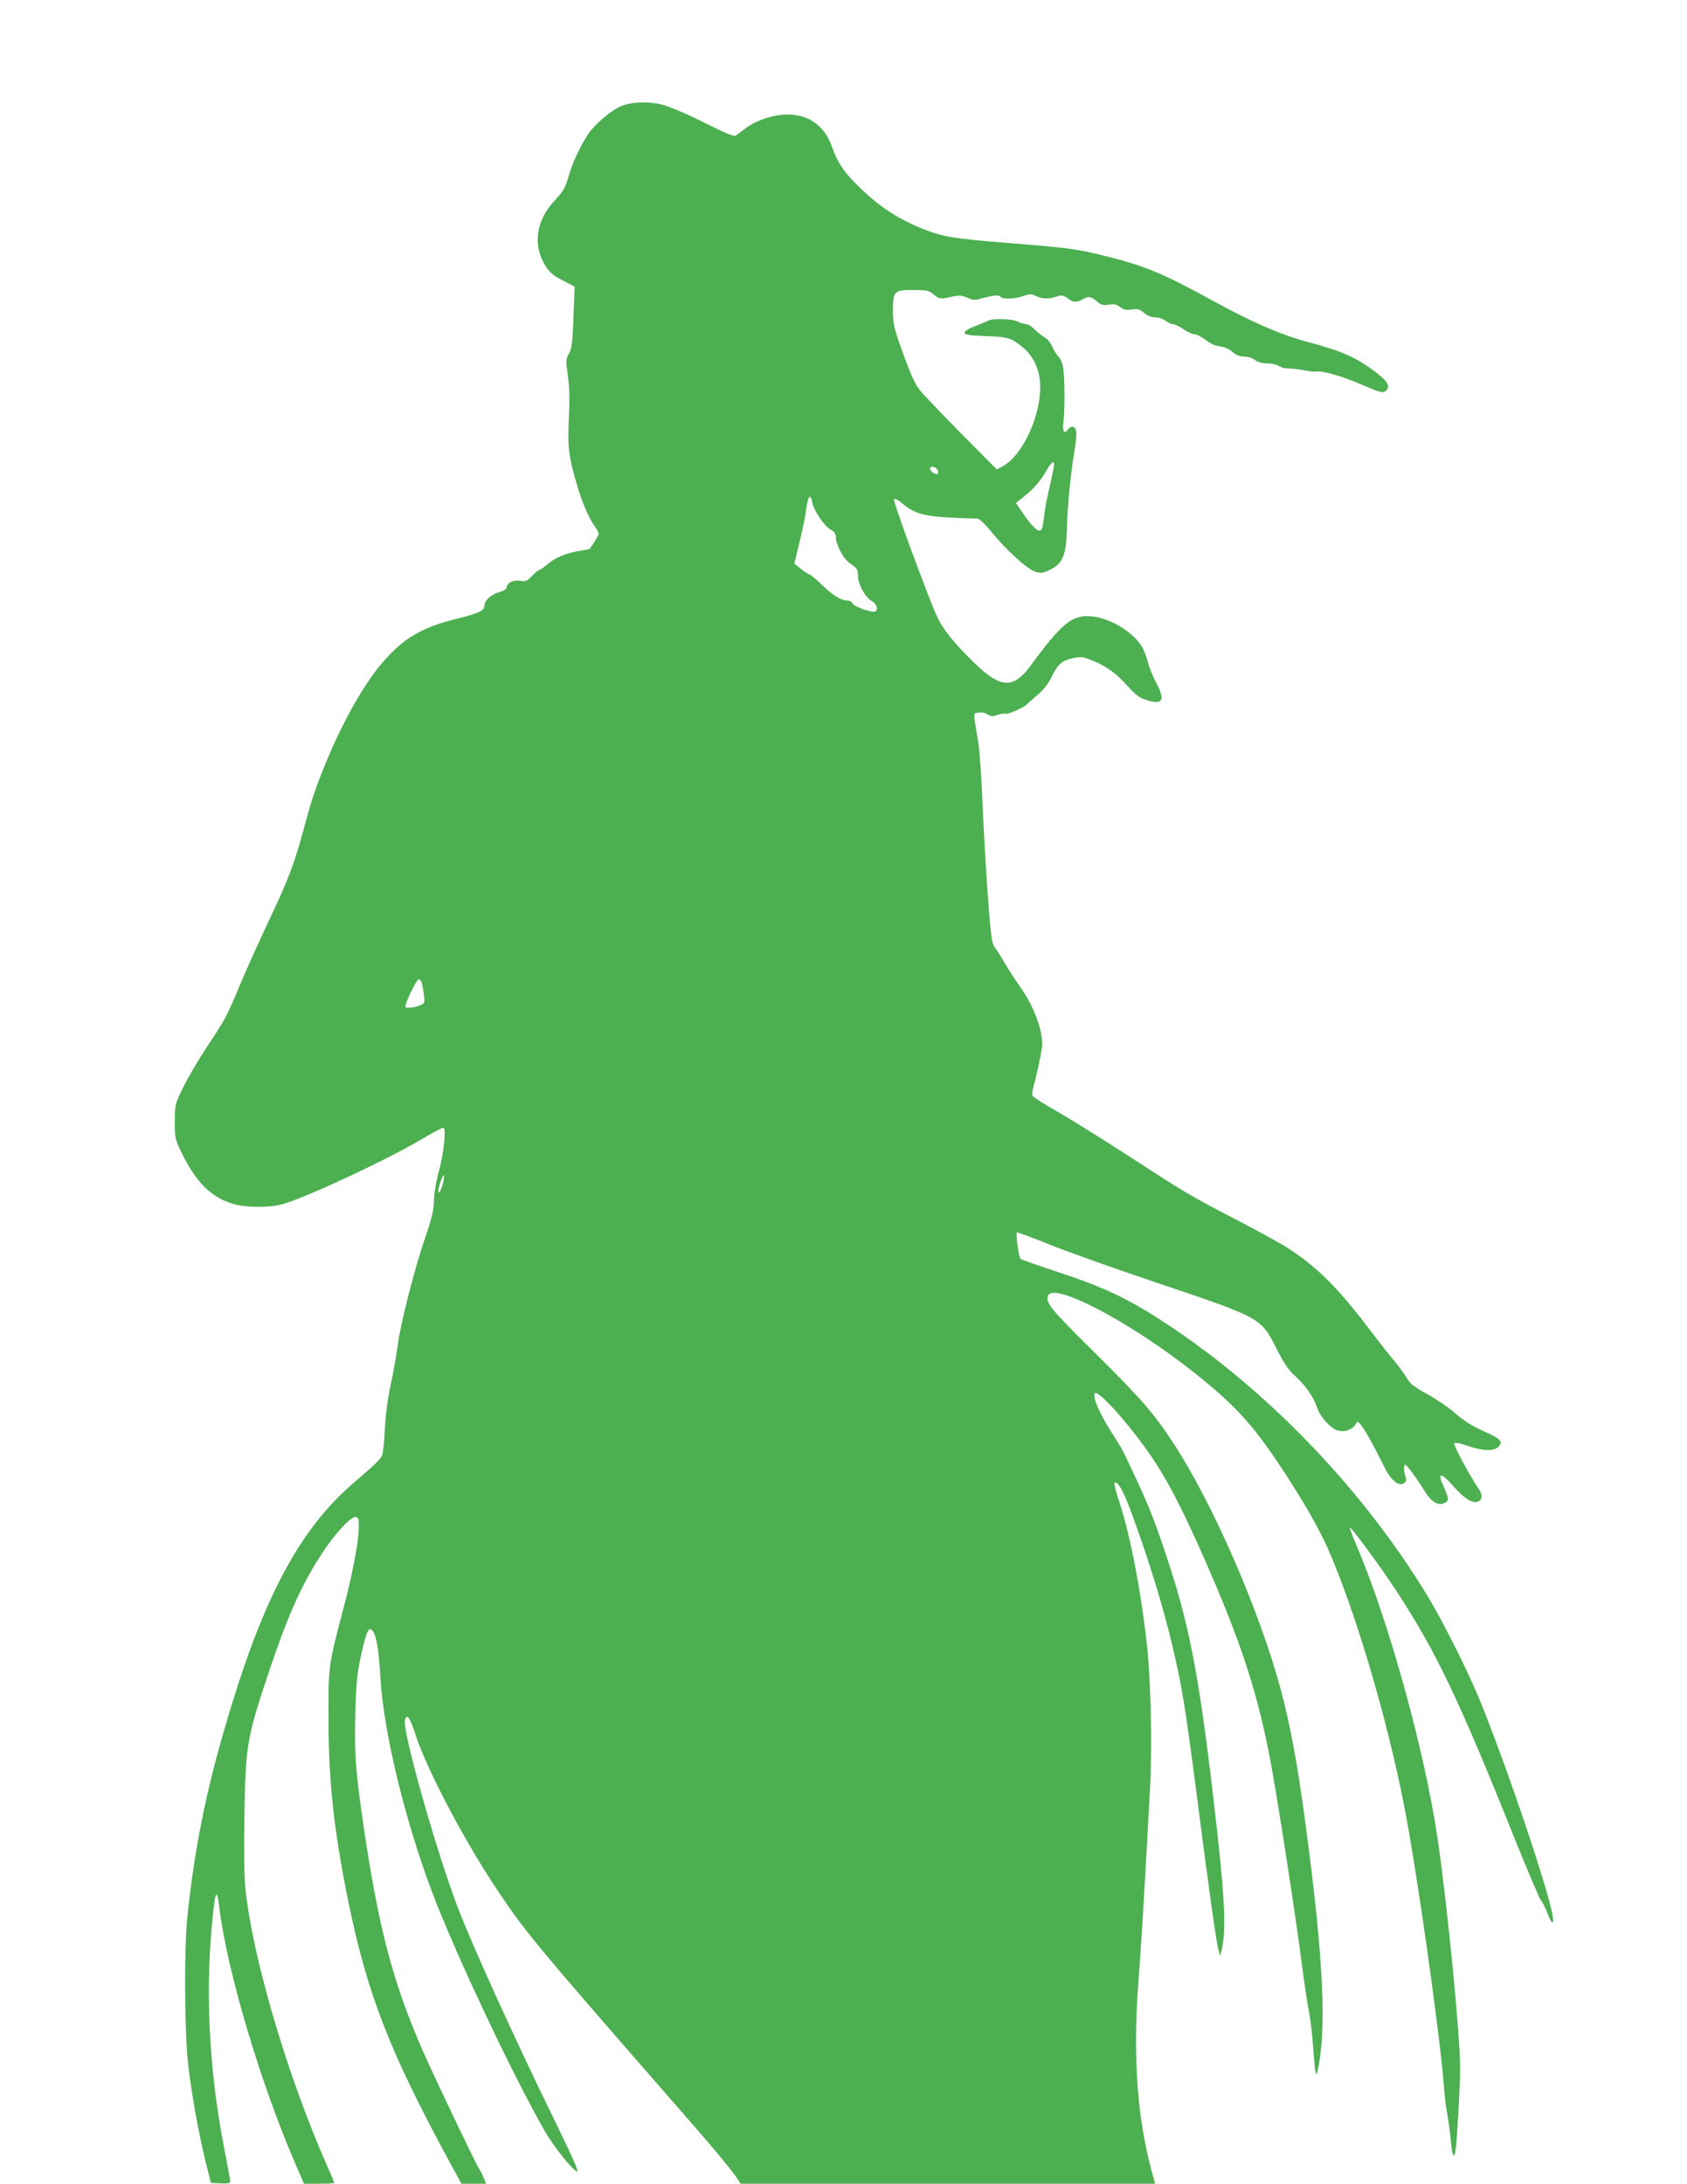
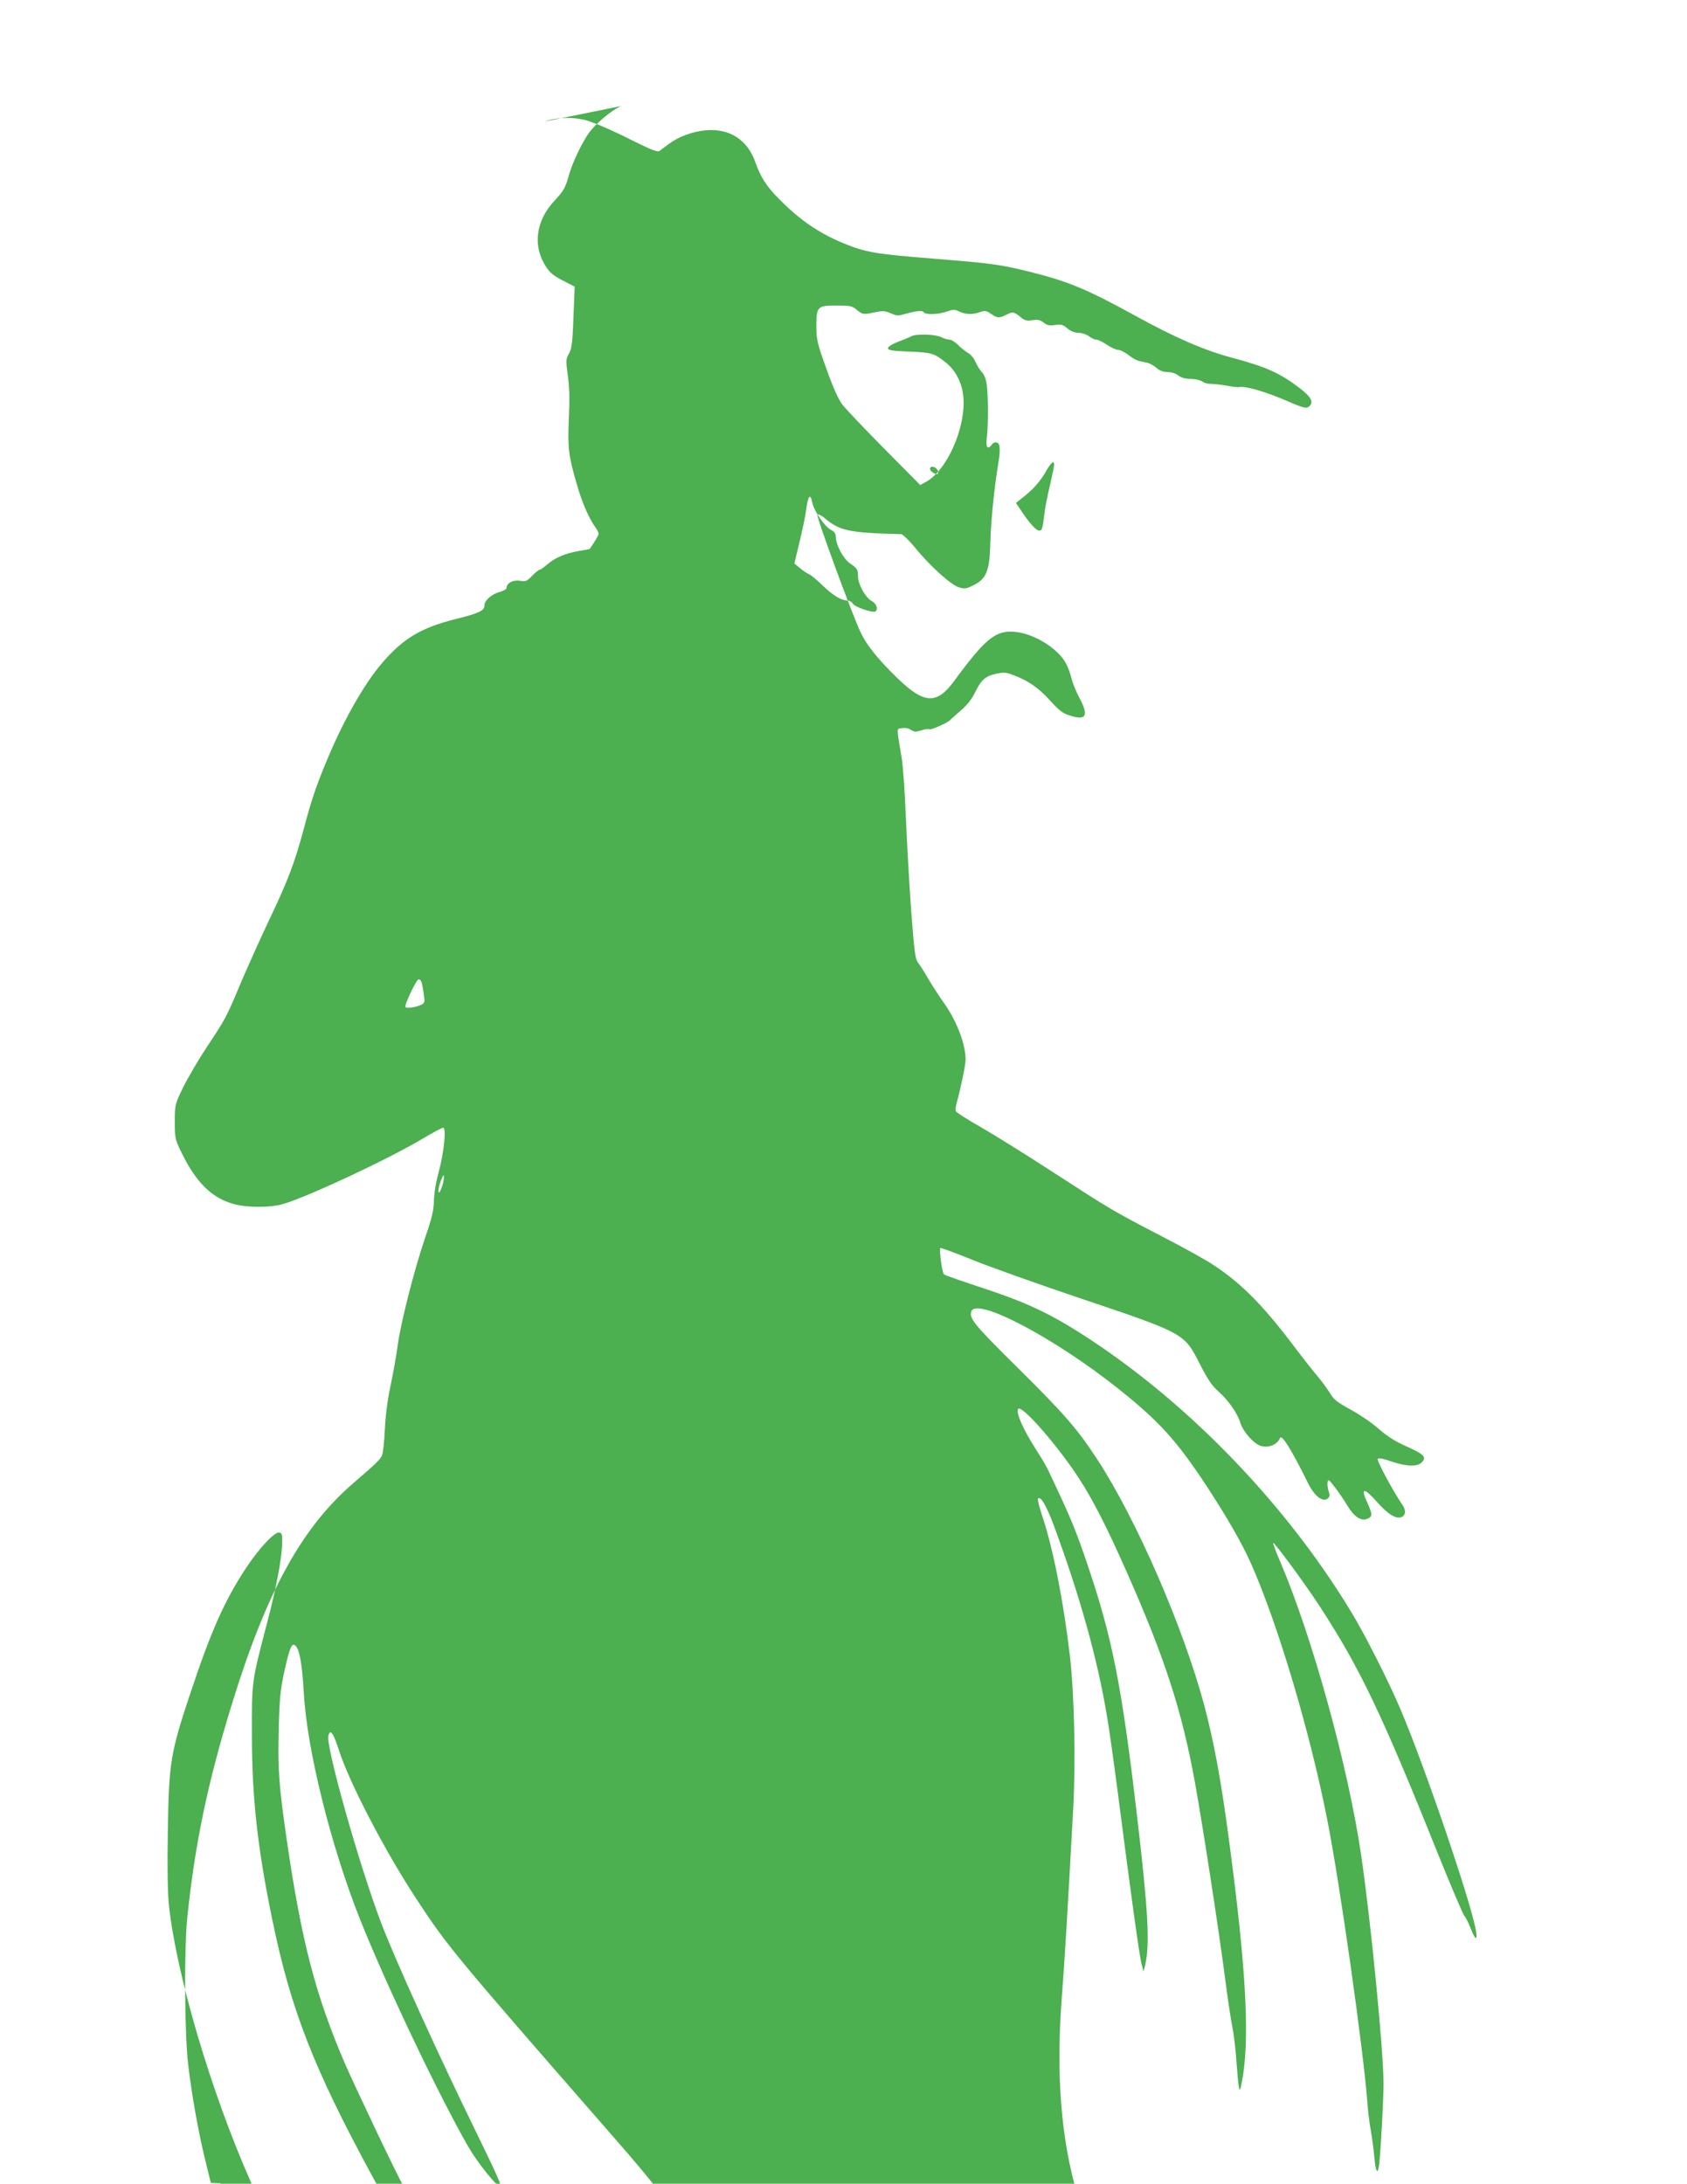
<svg xmlns="http://www.w3.org/2000/svg" version="1.0" width="989pt" height="1280pt" viewBox="0 0 989 1280" preserveAspectRatio="xMidYMid meet">
  <g transform="translate(0,1280) scale(0.1,-0.1)" fill="#4caf50" stroke="none">
-     <path d="M3644 12179 c-58 -22 -163 -112 -201 -172 -46 -73 -91 -171 -111 -245 -18 -63 -29 -82 -80 -137 -112 -119 -131 -268 -50 -390 23 -35 47 -54 99 -80 l68 -35 -5 -127 c-7 -205 -11 -236 -30 -269 -17 -29 -17 -39 -5 -127 10 -68 11 -142 6 -249 -8 -170 -2 -221 47 -388 30 -104 69 -196 108 -250 11 -15 20 -33 20 -39 0 -8 -41 -75 -54 -89 -2 -1 -31 -7 -64 -12 -77 -13 -139 -39 -184 -79 -20 -17 -40 -31 -45 -31 -5 0 -25 -16 -43 -35 -32 -33 -39 -35 -73 -29 -40 6 -77 -14 -77 -42 0 -7 -19 -18 -41 -24 -48 -13 -89 -50 -89 -79 0 -31 -33 -46 -170 -80 -203 -51 -308 -114 -433 -261 -105 -123 -228 -342 -322 -570 -64 -154 -89 -228 -135 -402 -52 -194 -93 -303 -206 -539 -51 -108 -123 -268 -160 -355 -87 -208 -91 -215 -200 -379 -51 -77 -114 -185 -141 -240 -48 -99 -48 -101 -48 -201 0 -98 1 -102 42 -186 84 -170 174 -258 298 -294 81 -24 222 -24 299 0 148 44 615 263 811 380 61 36 116 66 123 66 20 0 5 -144 -26 -260 -16 -55 -27 -125 -28 -166 -1 -56 -11 -101 -52 -220 -65 -191 -146 -511 -161 -634 -7 -52 -25 -156 -41 -230 -19 -88 -30 -179 -34 -263 -3 -70 -11 -138 -17 -150 -14 -26 -39 -50 -167 -160 -302 -260 -509 -635 -711 -1291 -142 -459 -218 -821 -263 -1256 -19 -186 -16 -678 5 -860 21 -179 59 -393 101 -565 l32 -130 57 -3 c40 -2 57 1 57 9 0 7 -15 92 -34 188 -94 478 -116 961 -64 1412 12 107 21 111 33 14 43 -369 247 -1055 457 -1532 l40 -93 89 0 c49 0 89 2 89 5 0 2 -18 46 -41 97 -234 529 -438 1222 -480 1625 -7 71 -10 226 -6 430 6 402 15 458 131 806 120 362 201 546 328 738 75 114 168 213 194 207 16 -3 19 -12 17 -66 -2 -88 -36 -267 -90 -471 -89 -340 -88 -333 -87 -651 0 -363 32 -657 119 -1080 109 -529 242 -870 585 -1502 l75 -138 73 0 72 0 -15 37 c-9 20 -19 41 -24 47 -16 19 -277 567 -340 712 -171 397 -253 710 -340 1304 -47 323 -54 421 -48 654 4 172 10 232 30 326 27 125 42 170 56 170 31 0 50 -90 61 -280 18 -334 159 -900 330 -1330 156 -390 456 -1020 633 -1330 51 -89 160 -227 189 -238 15 -6 -20 72 -135 308 -225 459 -483 1027 -566 1246 -130 346 -322 1028 -307 1090 11 44 28 21 63 -87 61 -188 266 -583 450 -864 186 -284 228 -334 1128 -1365 178 -203 279 -326 309 -373 l18 -27 1215 0 1215 0 -6 23 c-97 328 -127 708 -92 1162 15 189 33 486 67 1110 15 275 6 668 -20 892 -37 315 -97 621 -158 806 -20 59 -33 110 -29 114 16 16 49 -40 92 -155 154 -416 257 -785 313 -1122 12 -69 39 -262 61 -430 79 -614 130 -984 142 -1024 l11 -41 9 35 c29 124 19 315 -48 885 -88 751 -145 1040 -289 1463 -62 185 -99 275 -180 447 -67 143 -59 129 -127 237 -74 116 -116 214 -99 231 23 22 233 -218 357 -410 80 -123 162 -283 277 -543 225 -508 324 -812 402 -1240 44 -244 137 -846 175 -1137 16 -127 37 -263 45 -301 8 -38 19 -134 24 -212 11 -145 16 -171 25 -129 55 246 35 661 -70 1444 -46 350 -89 579 -145 790 -124 461 -396 1086 -626 1440 -117 179 -192 266 -464 535 -261 258 -291 295 -275 335 32 83 483 -154 856 -450 243 -193 347 -307 523 -575 121 -185 208 -336 262 -458 156 -353 342 -976 444 -1492 74 -371 213 -1354 236 -1660 3 -47 12 -121 20 -165 8 -44 17 -115 21 -158 8 -88 20 -108 28 -45 10 81 26 383 26 475 0 194 -74 948 -131 1338 -75 516 -286 1280 -475 1723 -25 57 -43 106 -41 109 6 6 181 -231 270 -367 237 -363 366 -632 697 -1458 76 -188 145 -350 153 -360 9 -10 26 -43 38 -75 25 -65 40 -75 32 -20 -23 155 -300 967 -444 1306 -66 156 -208 437 -284 562 -403 669 -1018 1293 -1657 1682 -157 94 -283 150 -507 224 -119 39 -221 75 -228 80 -11 10 -29 146 -21 155 3 2 90 -30 194 -72 104 -42 380 -140 614 -219 624 -210 620 -208 711 -385 46 -91 72 -130 108 -162 62 -55 115 -131 132 -188 16 -52 81 -125 122 -135 46 -12 95 9 110 47 10 24 68 -69 163 -262 41 -83 91 -119 121 -89 8 8 8 20 1 40 -5 15 -8 38 -6 51 3 21 7 18 43 -29 22 -28 55 -77 73 -107 39 -66 82 -94 118 -77 30 13 30 25 -2 96 -40 86 -18 88 56 4 64 -72 108 -100 141 -92 28 8 33 39 11 71 -55 80 -154 264 -146 272 6 6 37 0 79 -15 89 -31 155 -33 181 -4 27 30 11 46 -94 93 -65 29 -112 59 -162 103 -38 34 -112 84 -164 112 -78 43 -99 59 -120 96 -15 24 -45 66 -67 92 -23 26 -82 101 -132 167 -190 253 -319 384 -484 492 -44 30 -184 107 -310 172 -285 148 -297 156 -638 377 -154 100 -342 217 -419 261 -76 43 -141 85 -144 92 -2 7 0 30 6 50 24 87 52 222 52 253 -1 94 -54 231 -134 341 -22 31 -60 90 -84 130 -23 40 -51 84 -62 98 -16 21 -21 66 -39 300 -11 151 -25 397 -31 545 -6 149 -17 311 -26 360 -30 180 -30 162 2 168 18 3 38 0 53 -10 20 -13 30 -13 61 -3 21 7 42 10 48 6 9 -5 110 40 122 55 3 4 30 27 59 53 36 30 65 66 83 102 38 79 62 101 124 115 46 10 60 10 101 -6 88 -33 148 -73 216 -148 56 -62 77 -78 121 -91 94 -30 109 1 52 106 -18 35 -39 85 -45 112 -7 27 -20 65 -31 85 -45 89 -187 178 -300 188 -114 11 -173 -37 -359 -290 -101 -137 -175 -133 -333 21 -111 108 -179 192 -214 267 -50 106 -261 680 -253 689 4 5 22 -3 40 -18 91 -77 143 -88 451 -96 9 0 45 -35 80 -77 85 -106 211 -220 259 -235 34 -10 44 -8 86 13 76 38 94 85 98 251 3 125 23 318 45 453 15 88 13 125 -6 132 -10 4 -22 -1 -29 -10 -25 -35 -38 -20 -31 36 9 64 9 244 0 312 -4 32 -14 59 -29 75 -13 14 -30 42 -38 62 -9 20 -28 43 -44 51 -15 9 -41 29 -57 46 -17 17 -39 31 -50 31 -12 0 -34 7 -50 15 -32 17 -147 20 -174 5 -9 -5 -44 -20 -77 -32 -36 -14 -60 -29 -60 -38 0 -12 23 -16 125 -20 133 -5 147 -10 215 -65 58 -47 95 -120 102 -202 15 -179 -97 -431 -220 -497 l-33 -18 -218 220 c-120 122 -229 236 -241 255 -29 41 -61 119 -111 262 -32 92 -39 123 -39 190 0 119 5 125 116 125 83 0 94 -2 121 -25 34 -28 38 -29 109 -14 43 9 57 8 90 -6 33 -15 44 -16 81 -5 68 19 105 23 112 11 10 -16 86 -14 136 4 38 13 46 13 73 0 36 -18 79 -19 123 -3 27 10 35 8 62 -10 36 -26 50 -27 88 -7 39 20 48 19 84 -11 26 -22 37 -25 71 -20 32 5 46 2 66 -14 21 -16 35 -19 68 -14 35 5 46 2 72 -20 20 -17 43 -26 66 -26 19 0 45 -9 60 -20 14 -11 33 -20 44 -20 10 0 38 -14 62 -30 24 -17 54 -30 66 -30 12 0 39 -14 60 -30 21 -17 49 -33 62 -35 12 -3 34 -7 47 -10 14 -3 38 -16 54 -30 20 -17 42 -25 67 -25 22 0 47 -8 62 -20 17 -13 41 -20 72 -20 26 0 56 -7 68 -15 12 -9 35 -15 50 -14 15 0 56 -4 91 -10 35 -7 68 -11 75 -9 40 7 153 -26 283 -82 101 -44 116 -47 134 -25 19 23 2 52 -59 99 -117 90 -197 126 -402 181 -162 43 -333 118 -562 244 -286 157 -396 203 -622 259 -174 43 -218 49 -566 77 -339 27 -396 37 -525 90 -146 61 -256 136 -378 260 -74 74 -107 127 -138 213 -46 134 -152 202 -293 189 -77 -7 -160 -38 -215 -80 -24 -18 -49 -36 -56 -42 -9 -6 -47 8 -126 47 -137 69 -215 104 -287 129 -73 25 -188 25 -257 -2z m2536 -2103 c0 -8 -11 -61 -24 -118 -14 -56 -27 -125 -31 -153 -13 -106 -15 -115 -33 -115 -18 0 -60 47 -107 119 l-29 43 39 31 c63 49 104 96 137 154 29 52 48 67 48 39z m-680 -41 c0 -19 -11 -19 -35 -2 -24 18 -11 41 16 27 10 -6 19 -17 19 -25z m-737 -185 c10 -46 72 -137 107 -155 22 -11 30 -23 30 -43 0 -44 44 -127 81 -153 44 -30 49 -37 49 -77 0 -46 43 -124 79 -144 30 -16 42 -50 22 -62 -15 -10 -122 27 -132 46 -5 10 -19 18 -30 18 -37 0 -84 28 -146 88 -34 33 -70 63 -80 66 -10 4 -33 19 -52 35 l-34 28 31 129 c17 71 34 152 37 179 12 92 26 108 38 45z m-2290 -2812 c3 -13 9 -44 12 -70 6 -39 4 -48 -12 -56 -28 -15 -90 -25 -96 -15 -7 13 64 163 78 163 7 0 15 -10 18 -22z m125 -1170 c-11 -44 -28 -74 -28 -49 0 23 23 91 31 91 4 0 2 -19 -3 -42z" />
+     <path d="M3644 12179 c-58 -22 -163 -112 -201 -172 -46 -73 -91 -171 -111 -245 -18 -63 -29 -82 -80 -137 -112 -119 -131 -268 -50 -390 23 -35 47 -54 99 -80 l68 -35 -5 -127 c-7 -205 -11 -236 -30 -269 -17 -29 -17 -39 -5 -127 10 -68 11 -142 6 -249 -8 -170 -2 -221 47 -388 30 -104 69 -196 108 -250 11 -15 20 -33 20 -39 0 -8 -41 -75 -54 -89 -2 -1 -31 -7 -64 -12 -77 -13 -139 -39 -184 -79 -20 -17 -40 -31 -45 -31 -5 0 -25 -16 -43 -35 -32 -33 -39 -35 -73 -29 -40 6 -77 -14 -77 -42 0 -7 -19 -18 -41 -24 -48 -13 -89 -50 -89 -79 0 -31 -33 -46 -170 -80 -203 -51 -308 -114 -433 -261 -105 -123 -228 -342 -322 -570 -64 -154 -89 -228 -135 -402 -52 -194 -93 -303 -206 -539 -51 -108 -123 -268 -160 -355 -87 -208 -91 -215 -200 -379 -51 -77 -114 -185 -141 -240 -48 -99 -48 -101 -48 -201 0 -98 1 -102 42 -186 84 -170 174 -258 298 -294 81 -24 222 -24 299 0 148 44 615 263 811 380 61 36 116 66 123 66 20 0 5 -144 -26 -260 -16 -55 -27 -125 -28 -166 -1 -56 -11 -101 -52 -220 -65 -191 -146 -511 -161 -634 -7 -52 -25 -156 -41 -230 -19 -88 -30 -179 -34 -263 -3 -70 -11 -138 -17 -150 -14 -26 -39 -50 -167 -160 -302 -260 -509 -635 -711 -1291 -142 -459 -218 -821 -263 -1256 -19 -186 -16 -678 5 -860 21 -179 59 -393 101 -565 l32 -130 57 -3 l40 -93 89 0 c49 0 89 2 89 5 0 2 -18 46 -41 97 -234 529 -438 1222 -480 1625 -7 71 -10 226 -6 430 6 402 15 458 131 806 120 362 201 546 328 738 75 114 168 213 194 207 16 -3 19 -12 17 -66 -2 -88 -36 -267 -90 -471 -89 -340 -88 -333 -87 -651 0 -363 32 -657 119 -1080 109 -529 242 -870 585 -1502 l75 -138 73 0 72 0 -15 37 c-9 20 -19 41 -24 47 -16 19 -277 567 -340 712 -171 397 -253 710 -340 1304 -47 323 -54 421 -48 654 4 172 10 232 30 326 27 125 42 170 56 170 31 0 50 -90 61 -280 18 -334 159 -900 330 -1330 156 -390 456 -1020 633 -1330 51 -89 160 -227 189 -238 15 -6 -20 72 -135 308 -225 459 -483 1027 -566 1246 -130 346 -322 1028 -307 1090 11 44 28 21 63 -87 61 -188 266 -583 450 -864 186 -284 228 -334 1128 -1365 178 -203 279 -326 309 -373 l18 -27 1215 0 1215 0 -6 23 c-97 328 -127 708 -92 1162 15 189 33 486 67 1110 15 275 6 668 -20 892 -37 315 -97 621 -158 806 -20 59 -33 110 -29 114 16 16 49 -40 92 -155 154 -416 257 -785 313 -1122 12 -69 39 -262 61 -430 79 -614 130 -984 142 -1024 l11 -41 9 35 c29 124 19 315 -48 885 -88 751 -145 1040 -289 1463 -62 185 -99 275 -180 447 -67 143 -59 129 -127 237 -74 116 -116 214 -99 231 23 22 233 -218 357 -410 80 -123 162 -283 277 -543 225 -508 324 -812 402 -1240 44 -244 137 -846 175 -1137 16 -127 37 -263 45 -301 8 -38 19 -134 24 -212 11 -145 16 -171 25 -129 55 246 35 661 -70 1444 -46 350 -89 579 -145 790 -124 461 -396 1086 -626 1440 -117 179 -192 266 -464 535 -261 258 -291 295 -275 335 32 83 483 -154 856 -450 243 -193 347 -307 523 -575 121 -185 208 -336 262 -458 156 -353 342 -976 444 -1492 74 -371 213 -1354 236 -1660 3 -47 12 -121 20 -165 8 -44 17 -115 21 -158 8 -88 20 -108 28 -45 10 81 26 383 26 475 0 194 -74 948 -131 1338 -75 516 -286 1280 -475 1723 -25 57 -43 106 -41 109 6 6 181 -231 270 -367 237 -363 366 -632 697 -1458 76 -188 145 -350 153 -360 9 -10 26 -43 38 -75 25 -65 40 -75 32 -20 -23 155 -300 967 -444 1306 -66 156 -208 437 -284 562 -403 669 -1018 1293 -1657 1682 -157 94 -283 150 -507 224 -119 39 -221 75 -228 80 -11 10 -29 146 -21 155 3 2 90 -30 194 -72 104 -42 380 -140 614 -219 624 -210 620 -208 711 -385 46 -91 72 -130 108 -162 62 -55 115 -131 132 -188 16 -52 81 -125 122 -135 46 -12 95 9 110 47 10 24 68 -69 163 -262 41 -83 91 -119 121 -89 8 8 8 20 1 40 -5 15 -8 38 -6 51 3 21 7 18 43 -29 22 -28 55 -77 73 -107 39 -66 82 -94 118 -77 30 13 30 25 -2 96 -40 86 -18 88 56 4 64 -72 108 -100 141 -92 28 8 33 39 11 71 -55 80 -154 264 -146 272 6 6 37 0 79 -15 89 -31 155 -33 181 -4 27 30 11 46 -94 93 -65 29 -112 59 -162 103 -38 34 -112 84 -164 112 -78 43 -99 59 -120 96 -15 24 -45 66 -67 92 -23 26 -82 101 -132 167 -190 253 -319 384 -484 492 -44 30 -184 107 -310 172 -285 148 -297 156 -638 377 -154 100 -342 217 -419 261 -76 43 -141 85 -144 92 -2 7 0 30 6 50 24 87 52 222 52 253 -1 94 -54 231 -134 341 -22 31 -60 90 -84 130 -23 40 -51 84 -62 98 -16 21 -21 66 -39 300 -11 151 -25 397 -31 545 -6 149 -17 311 -26 360 -30 180 -30 162 2 168 18 3 38 0 53 -10 20 -13 30 -13 61 -3 21 7 42 10 48 6 9 -5 110 40 122 55 3 4 30 27 59 53 36 30 65 66 83 102 38 79 62 101 124 115 46 10 60 10 101 -6 88 -33 148 -73 216 -148 56 -62 77 -78 121 -91 94 -30 109 1 52 106 -18 35 -39 85 -45 112 -7 27 -20 65 -31 85 -45 89 -187 178 -300 188 -114 11 -173 -37 -359 -290 -101 -137 -175 -133 -333 21 -111 108 -179 192 -214 267 -50 106 -261 680 -253 689 4 5 22 -3 40 -18 91 -77 143 -88 451 -96 9 0 45 -35 80 -77 85 -106 211 -220 259 -235 34 -10 44 -8 86 13 76 38 94 85 98 251 3 125 23 318 45 453 15 88 13 125 -6 132 -10 4 -22 -1 -29 -10 -25 -35 -38 -20 -31 36 9 64 9 244 0 312 -4 32 -14 59 -29 75 -13 14 -30 42 -38 62 -9 20 -28 43 -44 51 -15 9 -41 29 -57 46 -17 17 -39 31 -50 31 -12 0 -34 7 -50 15 -32 17 -147 20 -174 5 -9 -5 -44 -20 -77 -32 -36 -14 -60 -29 -60 -38 0 -12 23 -16 125 -20 133 -5 147 -10 215 -65 58 -47 95 -120 102 -202 15 -179 -97 -431 -220 -497 l-33 -18 -218 220 c-120 122 -229 236 -241 255 -29 41 -61 119 -111 262 -32 92 -39 123 -39 190 0 119 5 125 116 125 83 0 94 -2 121 -25 34 -28 38 -29 109 -14 43 9 57 8 90 -6 33 -15 44 -16 81 -5 68 19 105 23 112 11 10 -16 86 -14 136 4 38 13 46 13 73 0 36 -18 79 -19 123 -3 27 10 35 8 62 -10 36 -26 50 -27 88 -7 39 20 48 19 84 -11 26 -22 37 -25 71 -20 32 5 46 2 66 -14 21 -16 35 -19 68 -14 35 5 46 2 72 -20 20 -17 43 -26 66 -26 19 0 45 -9 60 -20 14 -11 33 -20 44 -20 10 0 38 -14 62 -30 24 -17 54 -30 66 -30 12 0 39 -14 60 -30 21 -17 49 -33 62 -35 12 -3 34 -7 47 -10 14 -3 38 -16 54 -30 20 -17 42 -25 67 -25 22 0 47 -8 62 -20 17 -13 41 -20 72 -20 26 0 56 -7 68 -15 12 -9 35 -15 50 -14 15 0 56 -4 91 -10 35 -7 68 -11 75 -9 40 7 153 -26 283 -82 101 -44 116 -47 134 -25 19 23 2 52 -59 99 -117 90 -197 126 -402 181 -162 43 -333 118 -562 244 -286 157 -396 203 -622 259 -174 43 -218 49 -566 77 -339 27 -396 37 -525 90 -146 61 -256 136 -378 260 -74 74 -107 127 -138 213 -46 134 -152 202 -293 189 -77 -7 -160 -38 -215 -80 -24 -18 -49 -36 -56 -42 -9 -6 -47 8 -126 47 -137 69 -215 104 -287 129 -73 25 -188 25 -257 -2z m2536 -2103 c0 -8 -11 -61 -24 -118 -14 -56 -27 -125 -31 -153 -13 -106 -15 -115 -33 -115 -18 0 -60 47 -107 119 l-29 43 39 31 c63 49 104 96 137 154 29 52 48 67 48 39z m-680 -41 c0 -19 -11 -19 -35 -2 -24 18 -11 41 16 27 10 -6 19 -17 19 -25z m-737 -185 c10 -46 72 -137 107 -155 22 -11 30 -23 30 -43 0 -44 44 -127 81 -153 44 -30 49 -37 49 -77 0 -46 43 -124 79 -144 30 -16 42 -50 22 -62 -15 -10 -122 27 -132 46 -5 10 -19 18 -30 18 -37 0 -84 28 -146 88 -34 33 -70 63 -80 66 -10 4 -33 19 -52 35 l-34 28 31 129 c17 71 34 152 37 179 12 92 26 108 38 45z m-2290 -2812 c3 -13 9 -44 12 -70 6 -39 4 -48 -12 -56 -28 -15 -90 -25 -96 -15 -7 13 64 163 78 163 7 0 15 -10 18 -22z m125 -1170 c-11 -44 -28 -74 -28 -49 0 23 23 91 31 91 4 0 2 -19 -3 -42z" />
  </g>
</svg>